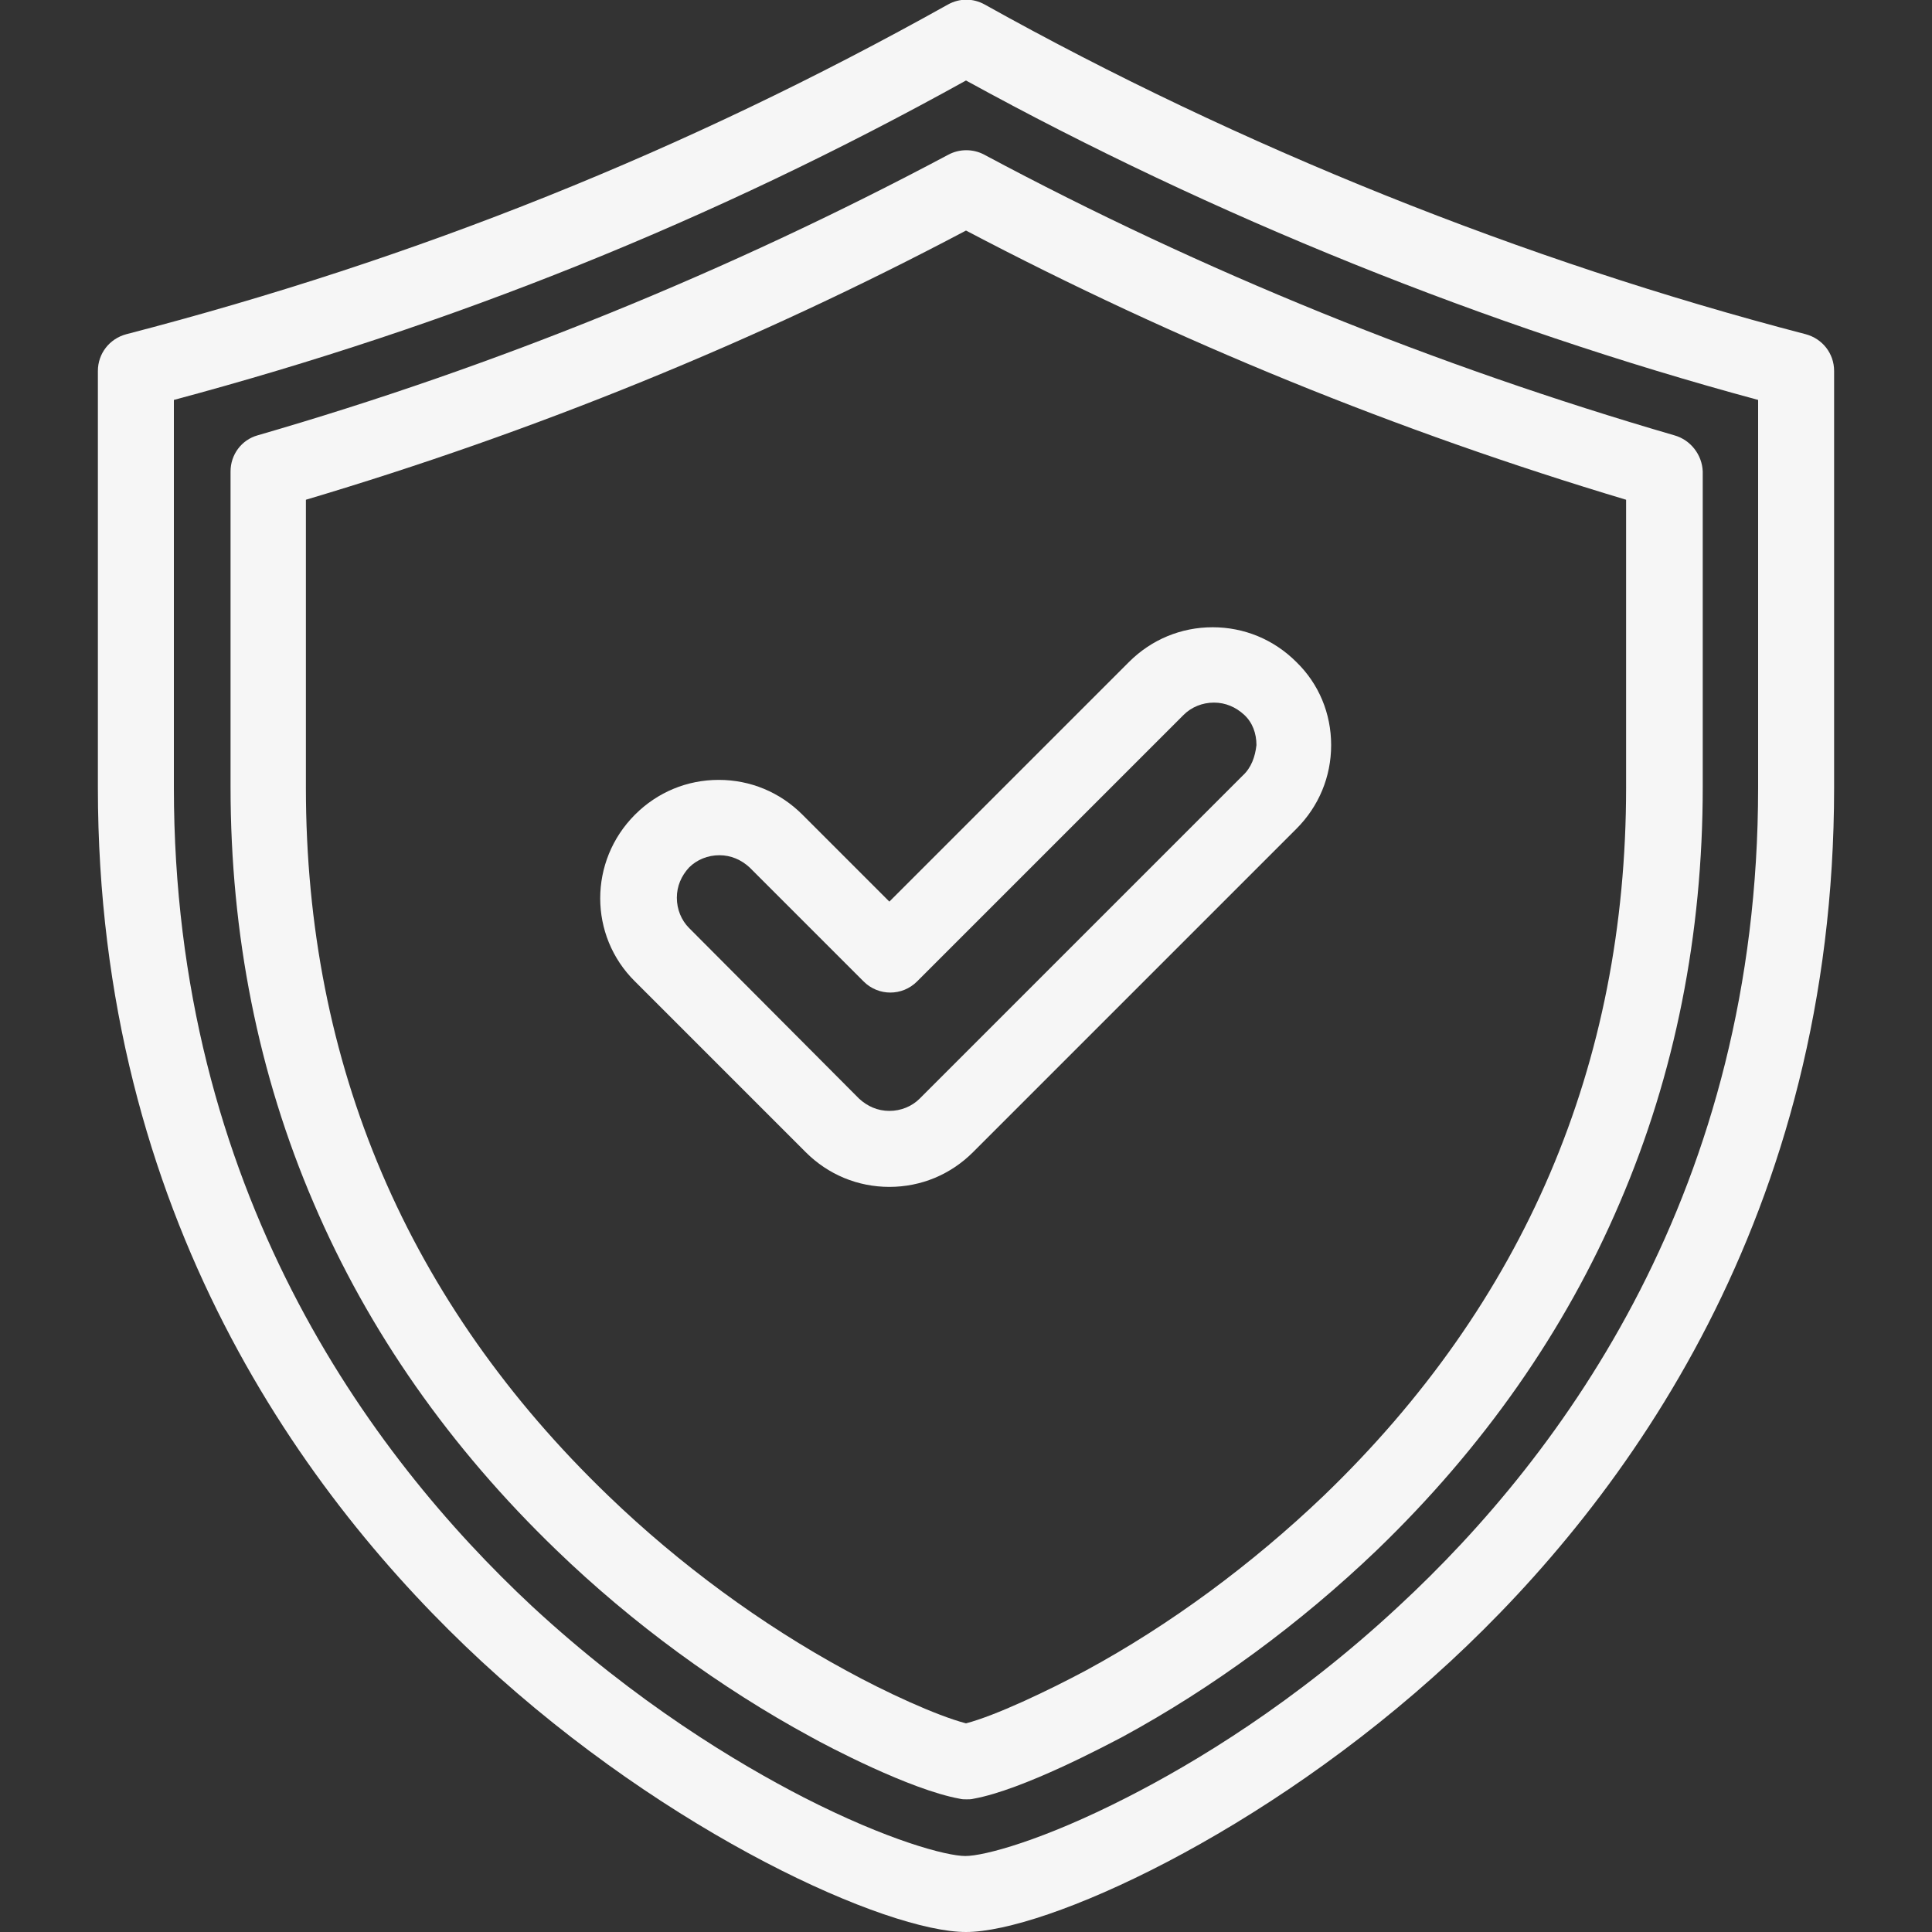
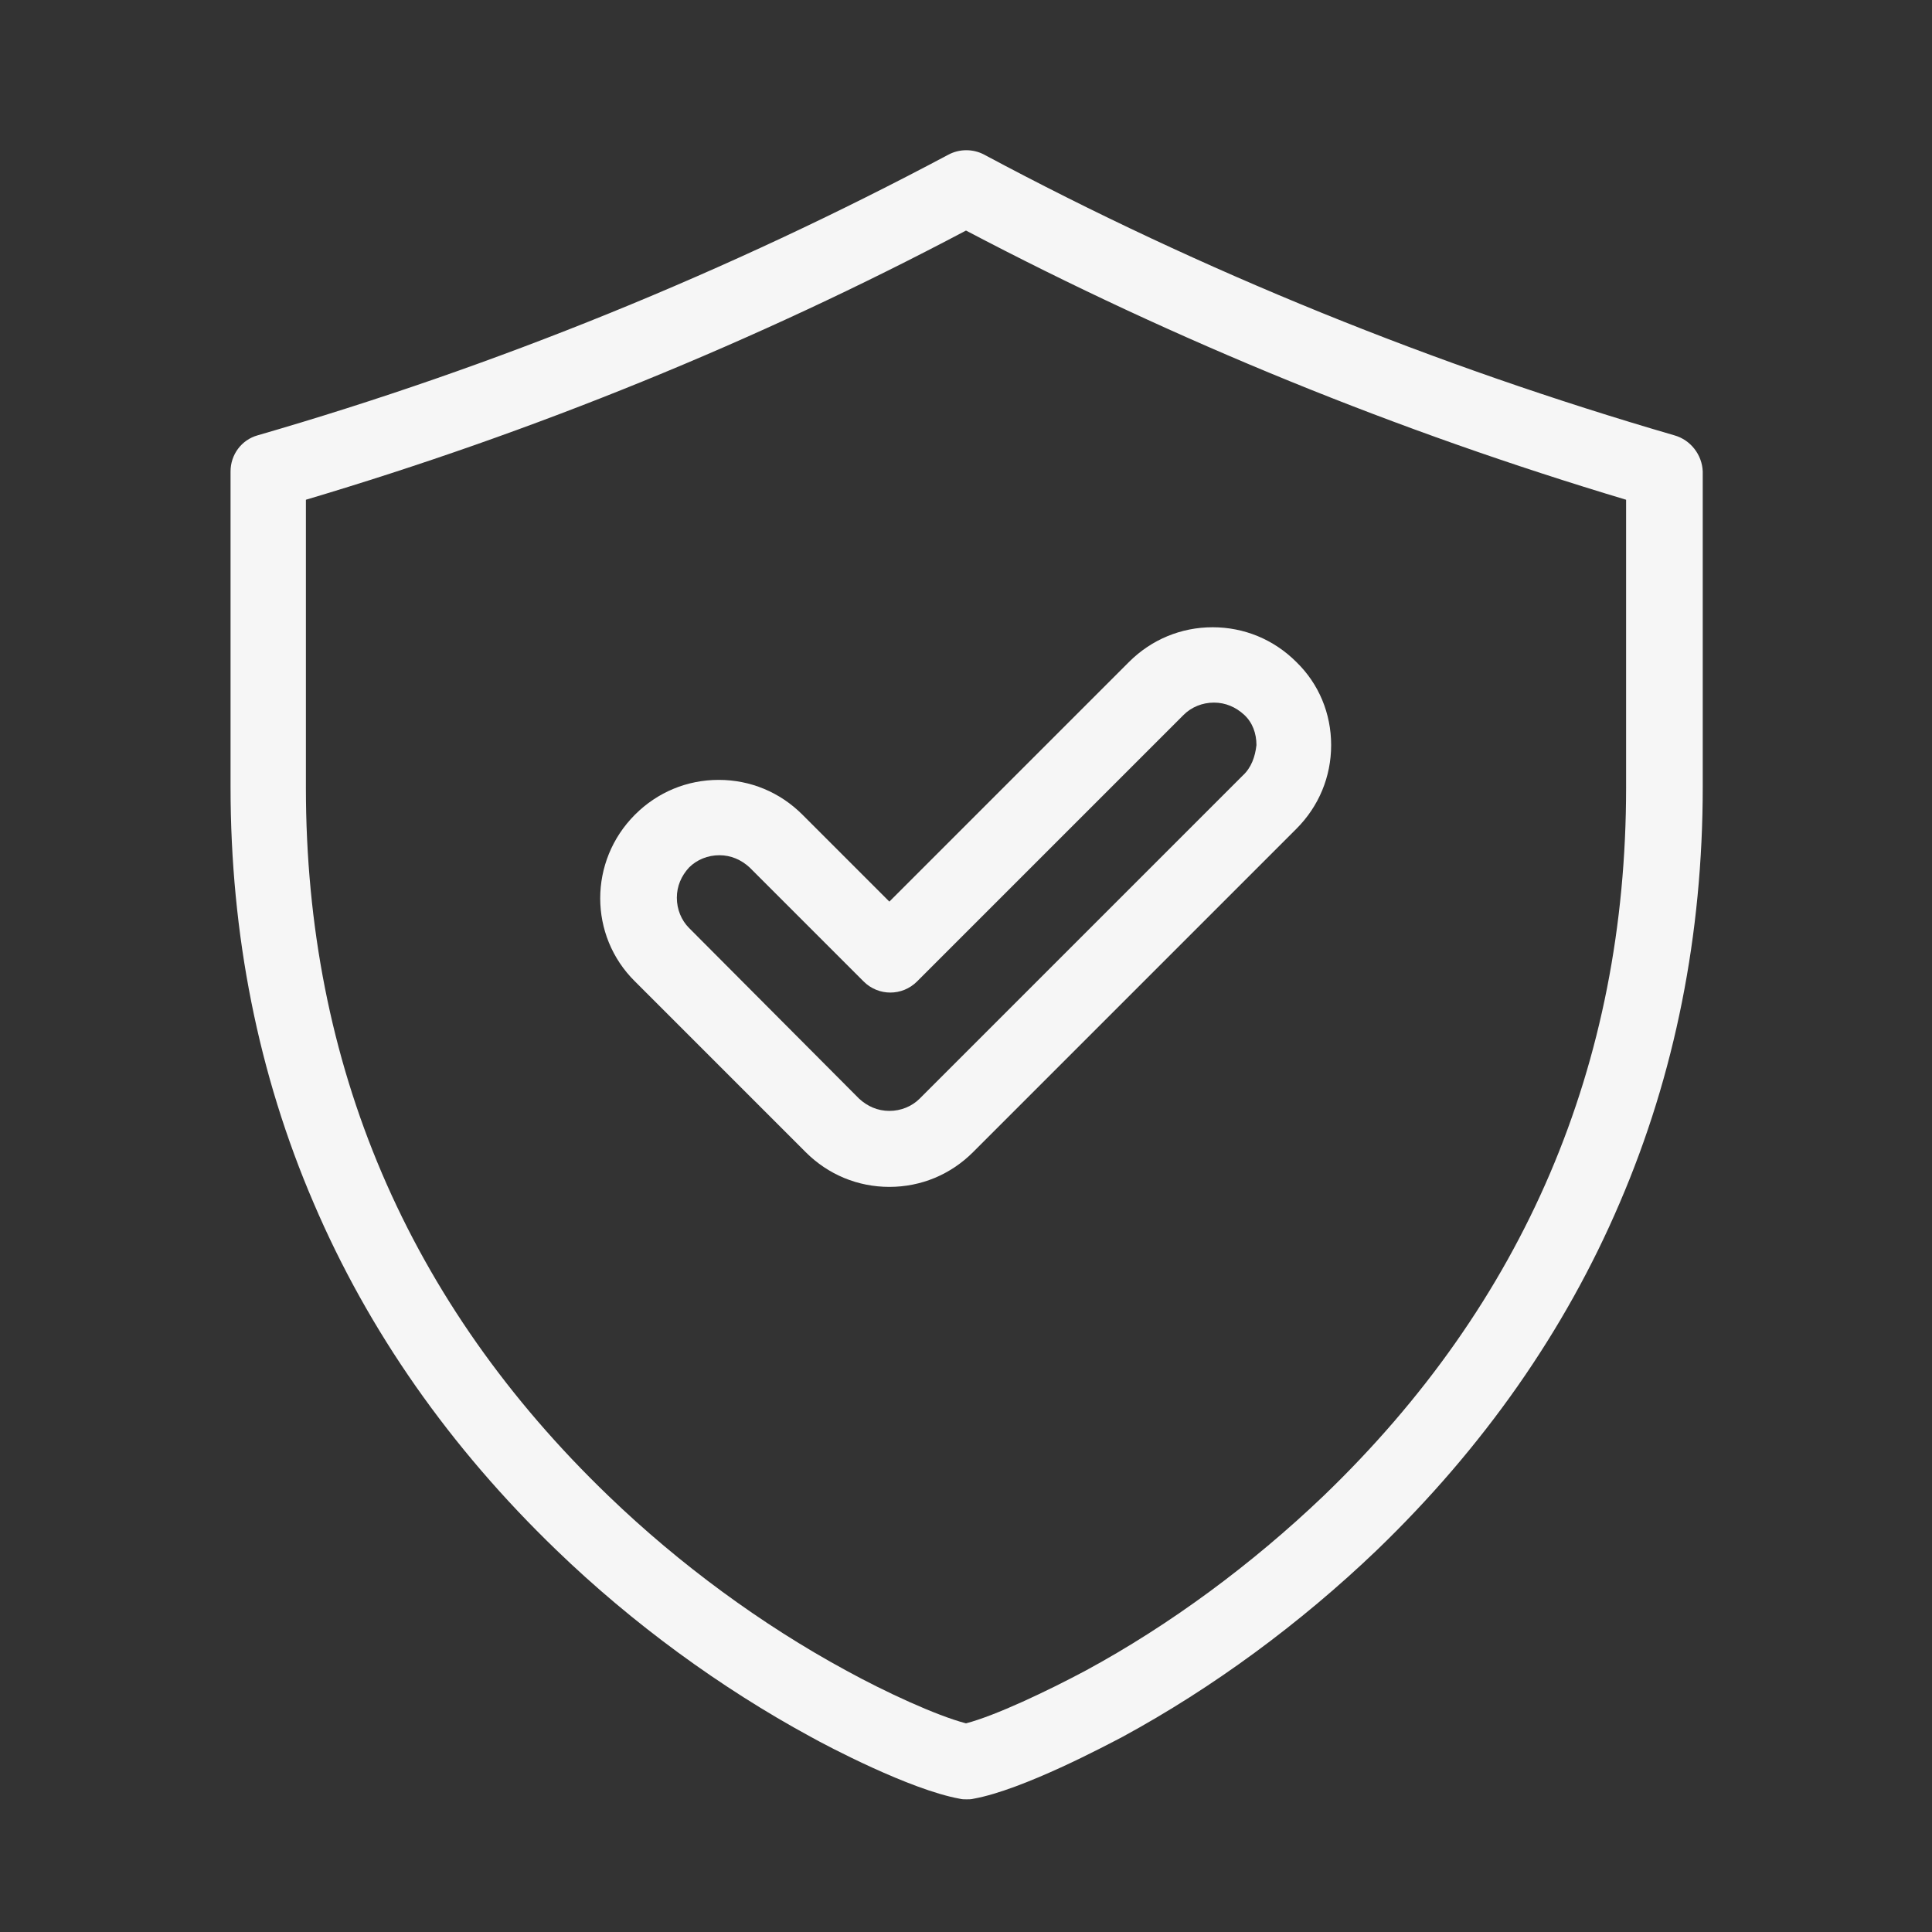
<svg xmlns="http://www.w3.org/2000/svg" version="1.1" x="0px" y="0px" viewBox="0 0 300 300" style="enable-background:new 0 0 300 300;" xml:space="preserve">
  <rect x="0" y="0" width="300" height="300" fill="#333333" stroke="none" />
  <style type="text/css">
	.st0{fill:#F6F6F6;}
	.st1{fill:#8CC63F;}
	.st2{fill:#8DC73F;}
	.st3{fill:#2E3192;}
	.st4{fill:#3AB64B;}
	.st5{fill:#009245;}
	.st6{fill:#74D53F;}
	.st7{fill:#7F7F7F;}
	.st8{fill:#F7F7F7;}
	.st9{fill:#61B53B;}
	.st10{fill:#40B44F;}
	.st11{fill:#75C448;}
	.st12{fill:#139148;}
	.st13{fill:#004F32;}
	.st14{fill:#FFFFFF;}
	.st15{fill:#FFFFFF;stroke:#FFFFFF;stroke-width:0.198;stroke-miterlimit:10;}
	.st16{fill:#F6F6F6;stroke:#F6F6F6;stroke-width:1.25;stroke-miterlimit:10;}
</style>
  <g id="Capa_1">
    <g>
      <g>
        <g>
-           <path class="st0" d="M280.4,51.9c-43.8-11.4-87.9-29.1-127.5-51.2c-1.8-1-3.9-1-5.7,0C106.4,23.5,64.7,40.2,19.6,51.9      c-2.6,0.7-4.4,3-4.4,5.7v64.7c0,66.5,32.4,110.5,59.6,135.7c29.2,27,63,42,75.2,42c12.2,0,46-15,75.2-42      c27.2-25.2,59.6-69.2,59.6-135.7V57.6C284.8,54.9,283,52.6,280.4,51.9z M217.2,249.4c-16.1,15-31.8,24.4-42.2,29.7      c-13.1,6.7-22.2,9.1-25.1,9.1c-2.9,0-12-2.4-25.1-9.1c-10.3-5.3-26-14.7-42.2-29.7C57.3,225.8,27,184.6,27,122.3V62.1      c43.3-11.6,83.7-27.8,123-49.6c38.4,21.1,80.8,38.2,123,49.6v60.2h0C273,184.6,242.7,225.8,217.2,249.4z" />
-         </g>
+           </g>
      </g>
      <g>
        <g>
          <path class="st0" d="M260,67.6C222.9,56.8,186.8,42.2,152.8,24c-1.7-0.9-3.8-0.9-5.5,0C113.1,42.2,77,56.9,40,67.6      c-2.5,0.7-4.2,3-4.2,5.6v49c0,22.9,4.3,44.6,12.9,64.6c8.5,19.9,21.2,38,37.7,53.9c11.8,11.4,25.5,21.4,39.5,29      c2.5,1.4,15.4,8.2,23.1,9.6c0.4,0.1,0.7,0.1,1.1,0.1c0.4,0,0.7,0,1.1-0.1c7.7-1.4,20.6-8.3,23.1-9.6c14-7.6,27.6-17.6,39.5-29      c16.5-15.9,29.2-34,37.7-53.9c8.6-20,12.9-41.7,12.9-64.6V73.2C264.3,70.6,262.5,68.3,260,67.6z M252.5,122.3      c0,43-15.8,80-47,110c-11.1,10.6-23.8,20-36.9,27.1c-6,3.2-14,7-18.6,8.2c-4.6-1.2-12.6-4.9-18.6-8.2      c-13.1-7.1-25.9-16.5-36.9-27.1c-31.2-30-47-67-47-110V77.6C82.8,67.1,117.3,53.1,150,35.8C182.7,53,217.1,67,252.5,77.6V122.3z      " />
        </g>
      </g>
      <g>
        <g>
          <path class="st0" d="M201.3,102.8c-3.5-3.5-8.1-5.4-13-5.4c-4.9,0-9.5,1.9-13,5.4L138.1,140l-13.5-13.5c-3.5-3.5-8.1-5.4-13-5.4      c-4.9,0-9.5,1.9-13,5.4c-7.2,7.2-7.2,18.8,0,25.9l26.5,26.5c3.5,3.5,8.1,5.4,13,5.4c4.9,0,9.5-1.9,13-5.4l50.2-50.2      c3.5-3.5,5.4-8.1,5.4-13S204.8,106.2,201.3,102.8z M193,120.4l-50.2,50.2c-1.2,1.2-2.9,1.9-4.7,1.9c-1.8,0-3.4-0.7-4.7-1.9      L107,144.1c-1.2-1.2-1.9-2.9-1.9-4.7c0-1.8,0.7-3.4,1.9-4.7c1.2-1.2,2.9-1.9,4.7-1.9s3.4,0.7,4.7,1.9l17.7,17.7      c2.3,2.3,6,2.3,8.3,0l41.4-41.4c1.2-1.2,2.9-1.9,4.7-1.9c1.8,0,3.4,0.7,4.7,1.9s1.9,2.9,1.9,4.7      C194.9,117.5,194.3,119.2,193,120.4z" />
        </g>
      </g>
    </g>
  </g>
  <g id="Info">
</g>
</svg>